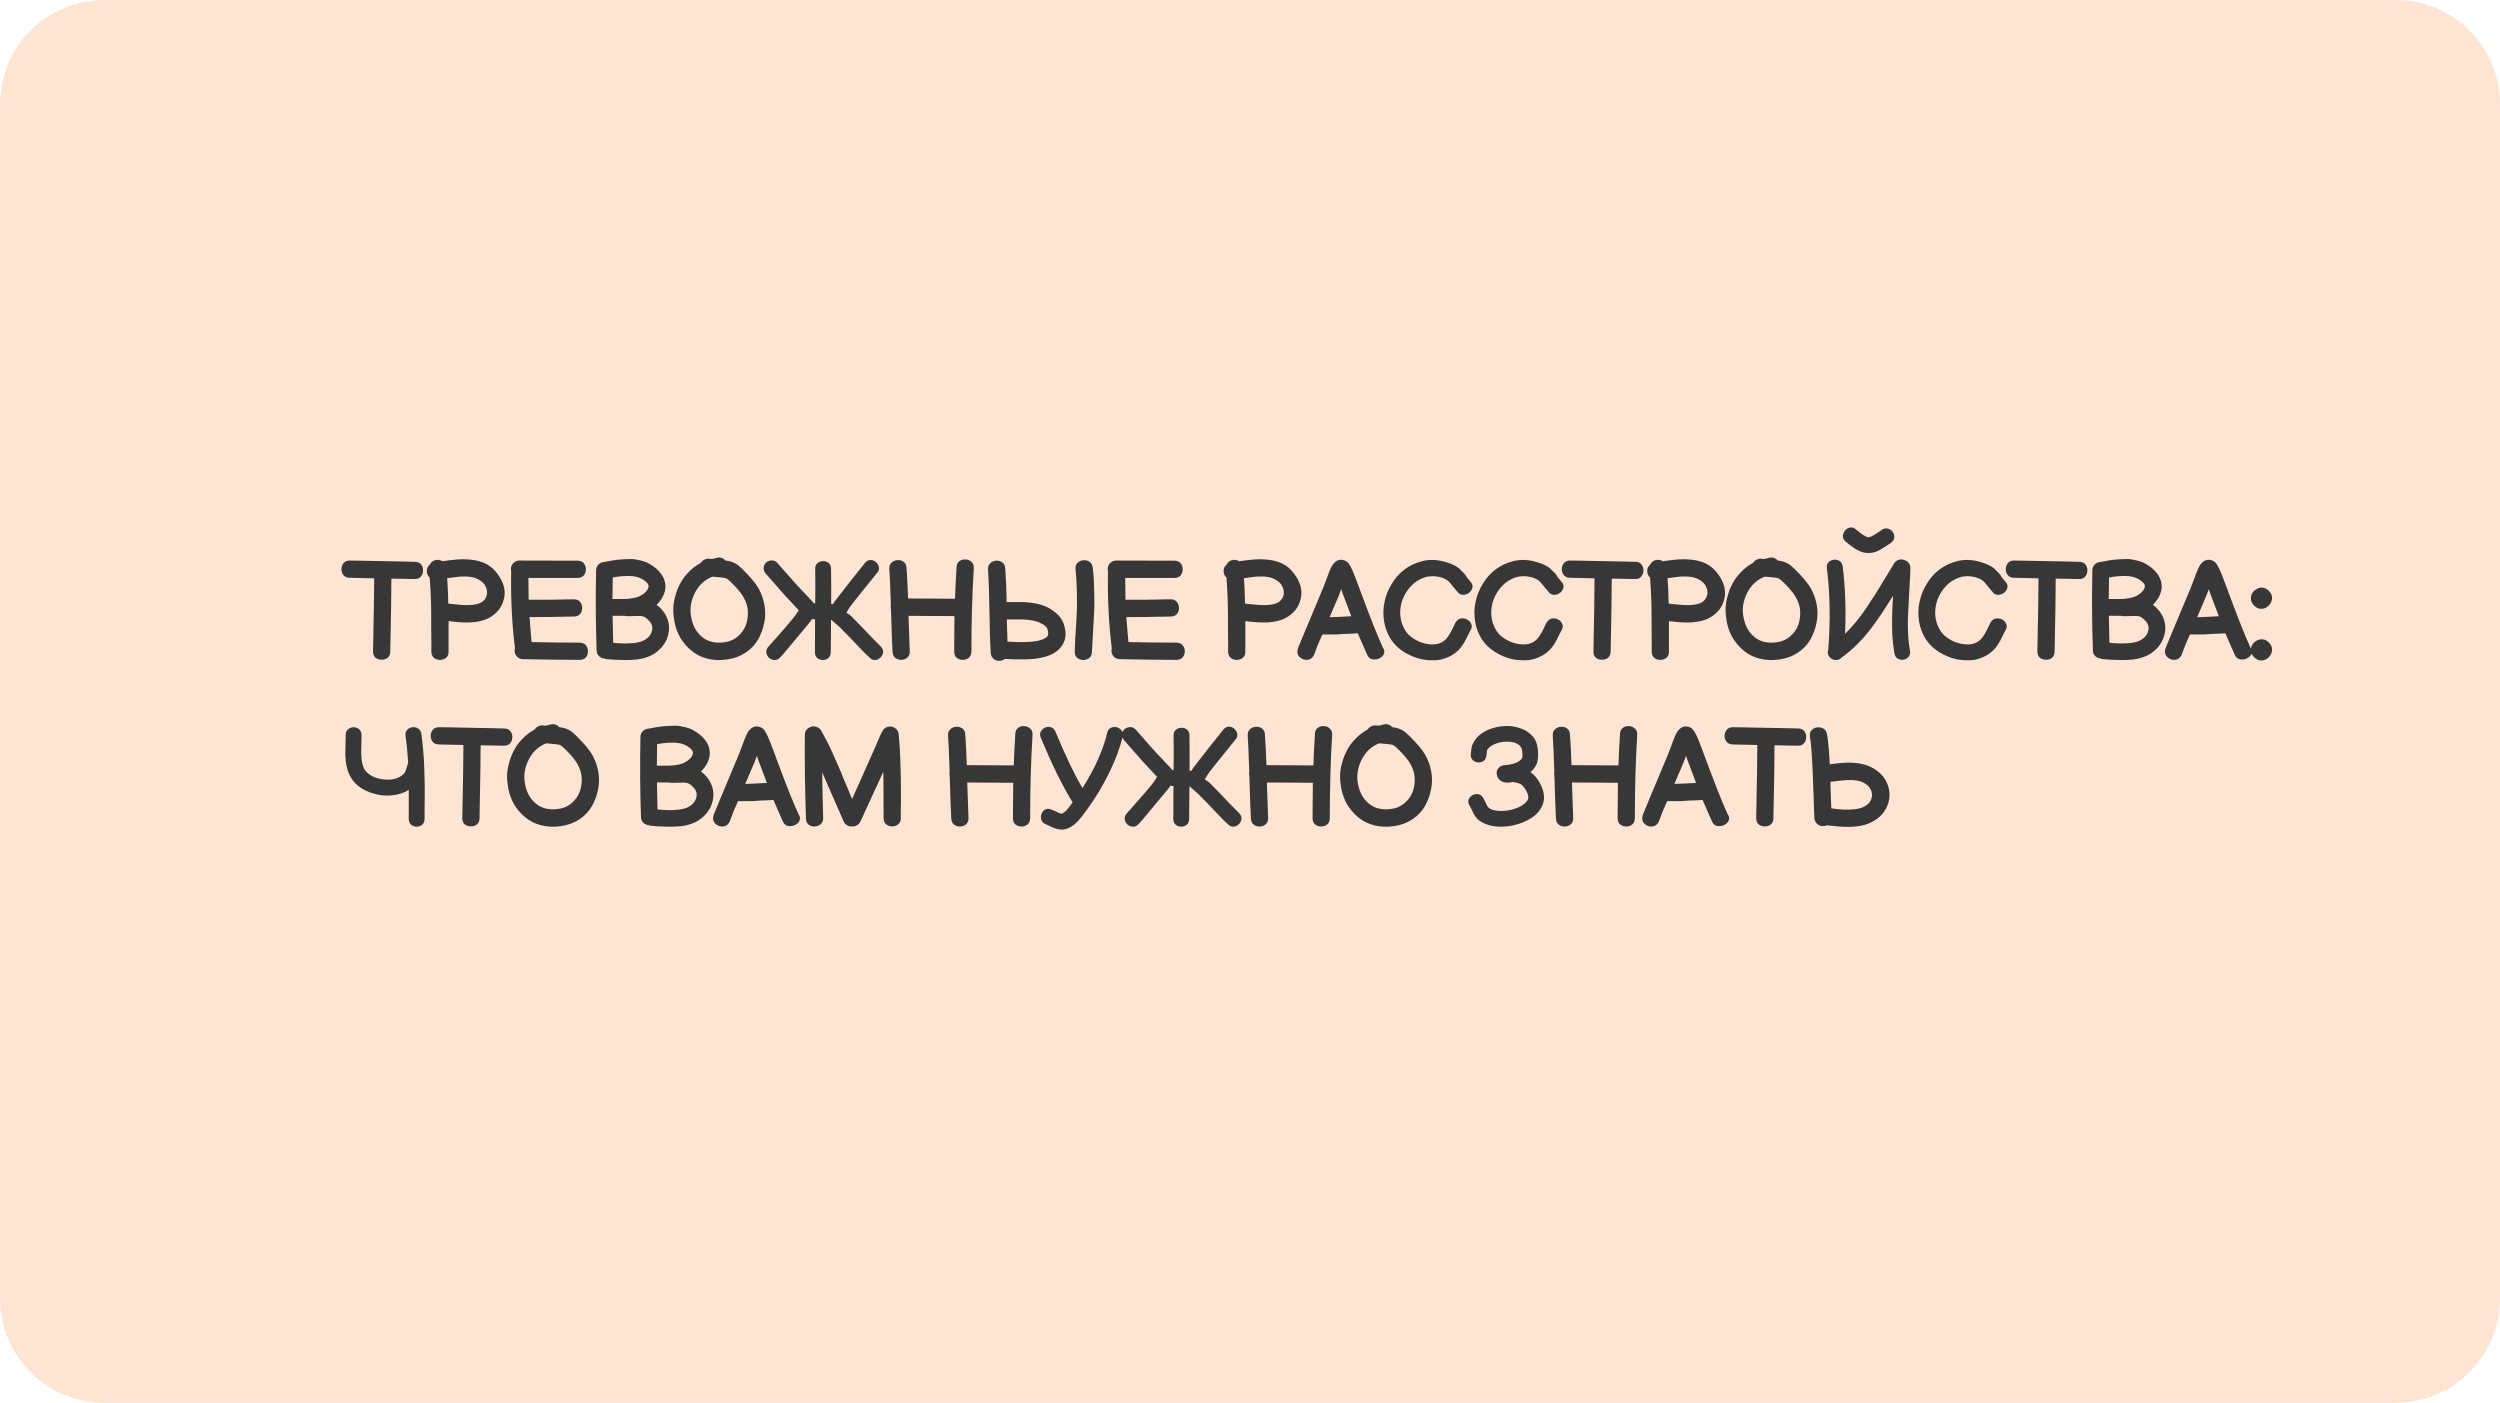
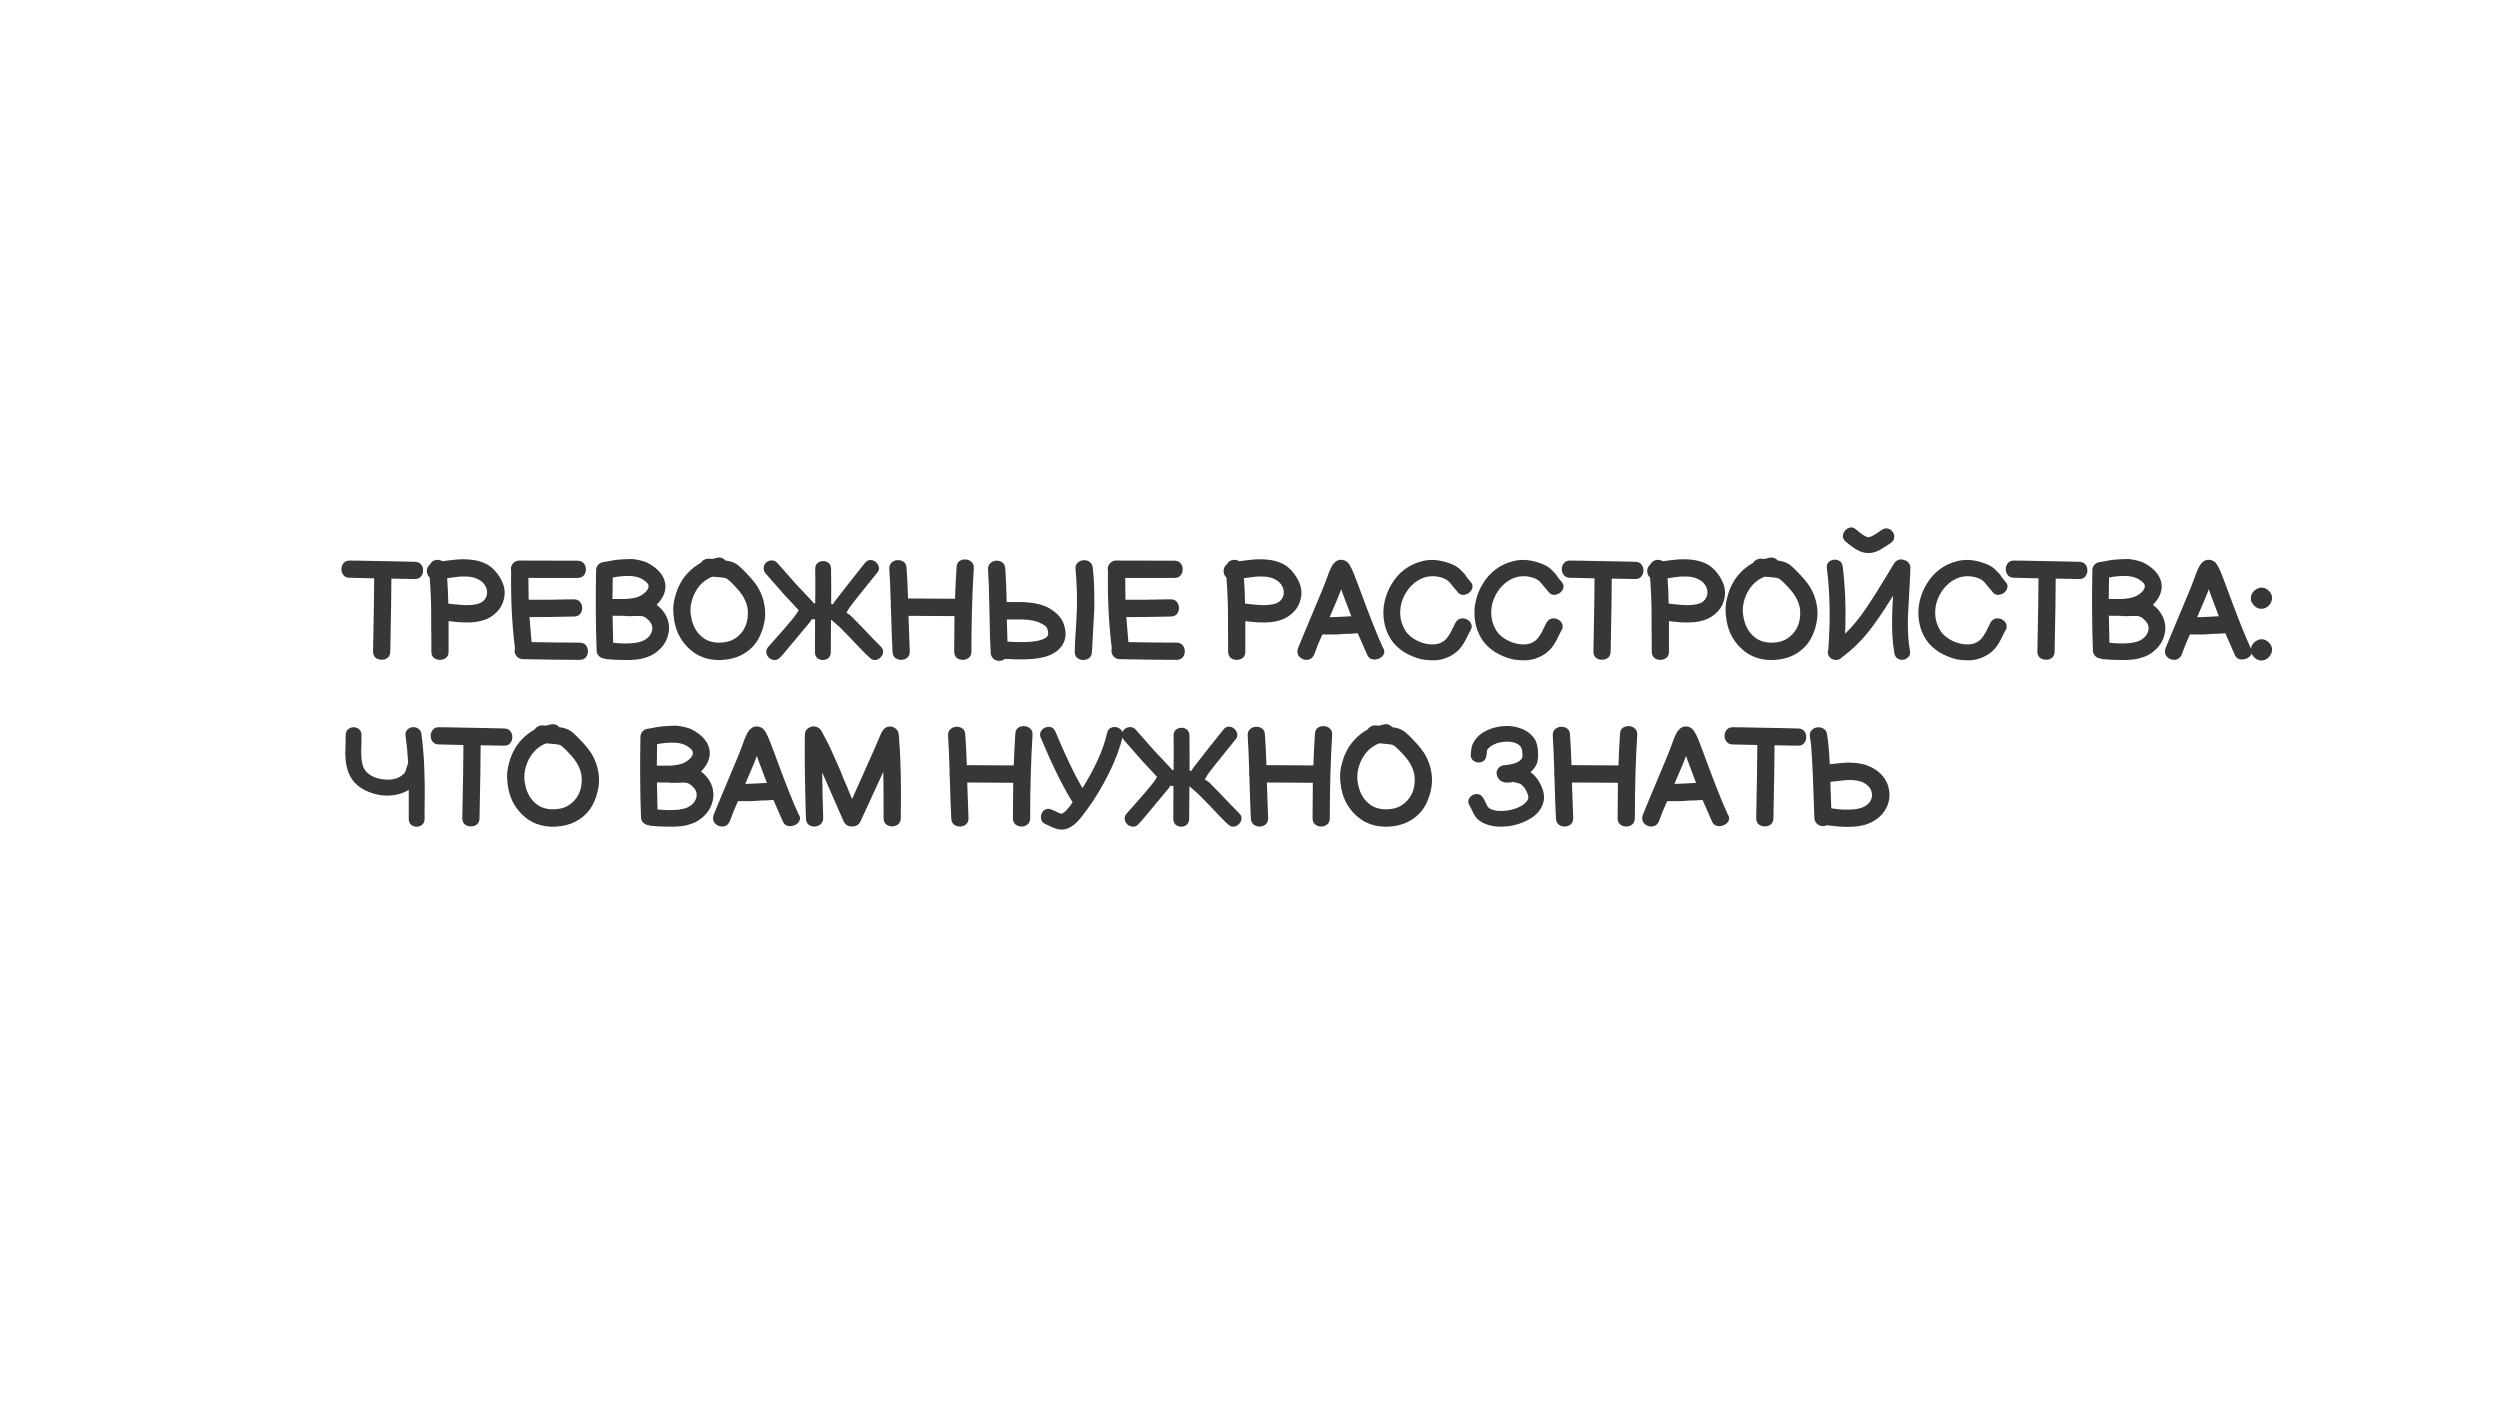
<svg xmlns="http://www.w3.org/2000/svg" width="360" height="202" viewBox="0 0 360 202" fill="none">
  <g clip-path="url(#clip0_1425_4619)">
-     <path d="M345 0H15C6.716 0 0 6.716 0 15V187C0 195.284 6.716 202 15 202H345C353.284 202 360 195.284 360 187V15C360 6.716 353.284 0 345 0Z" fill="#FEE4D3" />
    <path d="M56.2 93.8C56.2 94.213 56.073 94.52 55.82 94.72C55.567 94.92 55.273 95.013 54.94 95C54.607 95 54.313 94.9 54.06 94.7C53.82 94.487 53.707 94.173 53.72 93.76C53.827 88.52 53.88 85.027 53.88 83.28L50.38 83.2C49.967 83.2 49.66 83.073 49.46 82.82C49.26 82.567 49.16 82.273 49.16 81.94C49.173 81.607 49.28 81.32 49.48 81.08C49.693 80.827 50.007 80.707 50.42 80.72C50.807 80.72 51.307 80.727 51.92 80.74C52.533 80.753 53.193 80.767 53.9 80.78C54.62 80.793 55.34 80.807 56.06 80.82C56.793 80.833 57.48 80.847 58.12 80.86C58.76 80.873 59.293 80.887 59.72 80.9C60.133 80.9 60.44 81.027 60.64 81.28C60.84 81.533 60.933 81.827 60.92 82.16C60.92 82.493 60.813 82.787 60.6 83.04C60.4 83.28 60.093 83.393 59.68 83.38C58.76 83.367 57.653 83.347 56.36 83.32C56.36 85.08 56.307 88.573 56.2 93.8ZM62.114 93.8C62.114 93.36 62.114 92.827 62.114 92.2C62.114 91.573 62.108 90.94 62.094 90.3C62.094 89.66 62.094 89.087 62.094 88.58C62.094 87.74 62.075 86.84 62.035 85.88C61.995 84.92 61.941 84.013 61.874 83.16C61.648 82.96 61.514 82.707 61.474 82.4C61.421 81.947 61.561 81.58 61.895 81.3C62.108 80.887 62.441 80.66 62.895 80.62C63.188 80.593 63.461 80.66 63.715 80.82C64.314 80.727 64.968 80.647 65.674 80.58C66.394 80.513 67.121 80.52 67.855 80.6C68.601 80.667 69.308 80.86 69.975 81.18C70.601 81.5 71.141 81.967 71.594 82.58C72.061 83.18 72.388 83.827 72.575 84.52C72.748 85.227 72.701 85.953 72.434 86.7C72.181 87.447 71.688 88.093 70.954 88.64C70.061 89.307 68.814 89.64 67.215 89.64C66.721 89.64 66.135 89.607 65.454 89.54C65.348 89.527 65.061 89.493 64.594 89.44V93.8C64.608 94.213 64.488 94.52 64.234 94.72C63.995 94.92 63.708 95.02 63.374 95.02C63.041 95.033 62.748 94.94 62.495 94.74C62.241 94.527 62.114 94.213 62.114 93.8ZM67.234 87.14C68.275 87.14 69.021 86.973 69.475 86.64C69.835 86.36 70.048 86.013 70.115 85.6C70.181 85.187 70.108 84.78 69.894 84.38C69.681 83.98 69.335 83.66 68.855 83.42C68.481 83.22 68.034 83.093 67.514 83.04C67.154 83.013 66.828 83.007 66.534 83.02C66.254 83.02 65.948 83.047 65.615 83.1C65.281 83.14 64.874 83.193 64.394 83.26C64.475 84.367 64.528 85.587 64.555 86.92C64.648 86.933 64.821 86.953 65.075 86.98C65.341 87.007 65.555 87.027 65.715 87.04C66.314 87.107 66.821 87.14 67.234 87.14ZM83.448 95.02C81.341 95.02 78.635 94.987 75.328 94.92C74.981 94.92 74.688 94.8 74.448 94.56C74.208 94.307 74.095 94.007 74.108 93.66C74.108 93.54 74.121 93.427 74.148 93.32C73.721 89.813 73.541 86.147 73.608 82.32C73.581 82.2 73.568 82.073 73.568 81.94C73.568 81.607 73.688 81.32 73.928 81.08C74.181 80.827 74.481 80.707 74.828 80.72C76.308 80.733 79.081 80.74 83.148 80.74C83.561 80.74 83.868 80.867 84.068 81.12C84.268 81.36 84.368 81.647 84.368 81.98C84.368 82.313 84.268 82.607 84.068 82.86C83.868 83.1 83.561 83.22 83.148 83.22H76.088C76.088 84.3 76.101 85.347 76.128 86.36C77.448 86.387 79.601 86.367 82.588 86.3C83.001 86.287 83.308 86.407 83.508 86.66C83.721 86.9 83.828 87.187 83.828 87.52C83.841 87.853 83.748 88.147 83.548 88.4C83.348 88.653 83.041 88.78 82.628 88.78C79.721 88.847 77.595 88.873 76.248 88.86C76.328 89.967 76.428 91.167 76.548 92.46C79.241 92.513 81.541 92.54 83.448 92.54C83.861 92.54 84.168 92.667 84.368 92.92C84.568 93.16 84.668 93.447 84.668 93.78C84.668 94.113 84.568 94.407 84.368 94.66C84.168 94.9 83.861 95.02 83.448 95.02ZM87.415 94.92C87.269 94.92 87.129 94.887 86.995 94.82C86.702 94.793 86.449 94.673 86.235 94.46C86.022 94.233 85.915 93.973 85.915 93.68C85.782 89.947 85.755 86.1 85.835 82.14C85.835 81.847 85.922 81.593 86.095 81.38C86.282 81.153 86.509 81.013 86.775 80.96C86.815 80.947 86.855 80.94 86.895 80.94L87.495 80.84C87.882 80.76 88.122 80.713 88.215 80.7C88.295 80.7 88.535 80.667 88.935 80.6C89.149 80.573 89.422 80.553 89.755 80.54C90.102 80.513 90.429 80.5 90.735 80.5C91.042 80.5 91.269 80.513 91.415 80.54L92.215 80.7C92.509 80.767 92.789 80.853 93.055 80.96C93.322 81.08 93.575 81.22 93.815 81.38C94.589 81.86 95.149 82.44 95.495 83.12C95.829 83.8 95.909 84.48 95.735 85.16C95.562 85.84 95.169 86.487 94.555 87.1C94.675 87.193 94.802 87.293 94.935 87.4C95.522 87.947 95.929 88.56 96.155 89.24C96.382 89.947 96.409 90.647 96.235 91.34C96.089 91.993 95.789 92.593 95.335 93.14C94.882 93.673 94.335 94.1 93.695 94.42C93.309 94.593 92.895 94.733 92.455 94.84C92.015 94.947 91.535 95.007 91.015 95.02C90.669 95.047 90.262 95.053 89.795 95.04C89.329 95.027 88.875 95.013 88.435 95C88.009 94.973 87.669 94.947 87.415 94.92ZM88.295 92.56C88.815 92.613 89.349 92.647 89.895 92.66C90.442 92.66 90.955 92.633 91.435 92.58C91.915 92.513 92.315 92.407 92.635 92.26C93.329 91.913 93.749 91.427 93.895 90.8C94.029 90.213 93.829 89.687 93.295 89.22C93.149 89.073 93.009 88.96 92.875 88.88C92.755 88.8 92.595 88.747 92.395 88.72C92.235 88.693 92.022 88.687 91.755 88.7C91.502 88.7 91.242 88.707 90.975 88.72C90.709 88.72 90.489 88.72 90.315 88.72C90.195 88.733 90.075 88.72 89.955 88.68C89.862 88.693 89.562 88.693 89.055 88.68C88.549 88.667 88.269 88.66 88.215 88.66C88.229 89.993 88.255 91.293 88.295 92.56ZM88.195 86.26C88.342 86.26 88.635 86.26 89.075 86.26C89.515 86.273 89.809 86.273 89.955 86.26C90.262 86.247 90.609 86.213 90.995 86.16C91.382 86.107 91.715 86.02 91.995 85.9C92.395 85.713 92.715 85.5 92.955 85.26C93.195 85.02 93.335 84.787 93.375 84.56C93.482 84.213 93.202 83.833 92.535 83.42C92.029 83.113 91.382 82.953 90.595 82.94C89.822 82.927 89.035 83 88.235 83.16C88.209 84.147 88.195 85.18 88.195 86.26ZM104.729 94.96C103.689 95.107 102.722 95.067 101.829 94.84C100.935 94.6 100.175 94.213 99.549 93.68C98.255 92.6 97.449 91.233 97.129 89.58C97.009 88.94 96.949 88.327 96.949 87.74C96.949 87.167 97.042 86.547 97.229 85.88C97.402 85.213 97.649 84.587 97.969 84C98.275 83.413 98.682 82.867 99.189 82.36C99.695 81.84 100.275 81.4 100.929 81.04C101.049 80.84 101.222 80.687 101.449 80.58C101.675 80.473 101.915 80.433 102.169 80.46L102.489 80.5C102.555 80.487 102.675 80.46 102.849 80.42C103.022 80.38 103.129 80.353 103.169 80.34C103.675 80.193 104.109 80.32 104.469 80.72C104.762 80.747 105.009 80.793 105.209 80.86C105.649 80.98 106.042 81.187 106.389 81.48C106.709 81.747 107.162 82.193 107.749 82.82C108.469 83.593 108.982 84.267 109.289 84.84C109.689 85.587 109.955 86.367 110.089 87.18C110.235 87.993 110.222 88.827 110.049 89.68C109.875 90.547 109.582 91.347 109.169 92.08C108.742 92.827 108.142 93.46 107.369 93.98C106.609 94.487 105.729 94.813 104.729 94.96ZM104.369 92.48C105.075 92.387 105.695 92.113 106.229 91.66C107.282 90.767 107.769 89.54 107.689 87.98C107.662 87.367 107.462 86.72 107.089 86.04C106.862 85.613 106.469 85.1 105.909 84.5C105.189 83.727 104.722 83.313 104.509 83.26C104.402 83.22 104.135 83.18 103.709 83.14L102.629 83.04C102.442 83.093 102.275 83.16 102.129 83.24C101.422 83.613 100.849 84.127 100.409 84.78C99.982 85.42 99.689 86.12 99.529 86.88C99.382 87.627 99.395 88.353 99.569 89.06C99.809 90.22 100.342 91.127 101.169 91.78C101.995 92.433 103.062 92.667 104.369 92.48ZM112.35 94.66C112.097 94.94 111.817 95.067 111.51 95.04C111.217 95.027 110.957 94.92 110.73 94.72C110.517 94.507 110.39 94.253 110.35 93.96C110.31 93.667 110.417 93.38 110.67 93.1C110.67 93.1 110.79 92.967 111.03 92.7C111.284 92.42 111.59 92.073 111.95 91.66C112.324 91.247 112.704 90.813 113.09 90.36C113.49 89.893 113.844 89.473 114.15 89.1C114.457 88.713 114.67 88.427 114.79 88.24C114.884 88.107 114.957 87.98 115.01 87.86L114.65 87.48L113.01 85.72L110.27 82.6C110.057 82.373 109.957 82.107 109.97 81.8C109.984 81.453 110.104 81.187 110.33 81C110.57 80.8 110.844 80.7 111.15 80.7C111.457 80.7 111.724 80.827 111.95 81.08L114.67 84.16L116.33 85.92L116.87 86.5L117.01 86.66L117.11 86.76C117.124 86.773 117.13 86.787 117.13 86.8C117.144 86.813 117.157 86.833 117.17 86.86L117.19 86.88H117.39C117.417 84.96 117.417 83.313 117.39 81.94C117.377 81.567 117.484 81.287 117.71 81.1C117.937 80.9 118.204 80.8 118.51 80.8C118.817 80.787 119.084 80.873 119.31 81.06C119.55 81.247 119.67 81.527 119.67 81.9C119.697 83.287 119.704 84.98 119.69 86.98L119.95 87L120.17 86.64C121.77 84.56 123.244 82.687 124.59 81.02C124.844 80.74 125.117 80.613 125.41 80.64C125.704 80.653 125.957 80.767 126.17 80.98C126.397 81.193 126.53 81.447 126.57 81.74C126.61 82.033 126.497 82.313 126.23 82.58C123.777 85.607 122.457 87.273 122.27 87.58C122.084 87.9 121.957 88.12 121.89 88.24C122.184 88.413 122.41 88.573 122.57 88.72L123.91 90.08L125.51 91.76L126.83 93.1C127.097 93.367 127.21 93.647 127.17 93.94C127.13 94.233 126.997 94.487 126.77 94.7C126.557 94.913 126.304 95.027 126.01 95.04C125.717 95.067 125.444 94.94 125.19 94.66C124.897 94.42 124.457 93.987 123.87 93.36L122.31 91.72L120.97 90.36L119.75 89.28H119.67C119.644 91.227 119.63 92.767 119.63 93.9C119.63 94.273 119.517 94.56 119.29 94.76C119.064 94.947 118.797 95.04 118.49 95.04C118.184 95.04 117.917 94.947 117.69 94.76C117.464 94.56 117.35 94.273 117.35 93.9C117.35 92.767 117.357 91.193 117.37 89.18C117.21 89.167 117.05 89.16 116.89 89.16C116.85 89.253 116.797 89.353 116.73 89.46L112.83 94.14C112.564 94.42 112.404 94.593 112.35 94.66ZM128.523 93.84C128.457 92.667 128.383 90.647 128.303 87.78C128.277 87.66 128.263 87.54 128.263 87.42C128.263 87.313 128.27 87.213 128.283 87.12C128.217 84.84 128.143 83.12 128.063 81.96C128.037 81.547 128.143 81.233 128.383 81.02C128.623 80.793 128.903 80.673 129.223 80.66C129.557 80.633 129.857 80.713 130.123 80.9C130.39 81.087 130.53 81.387 130.543 81.8C130.623 82.84 130.697 84.3 130.763 86.18C131.497 86.18 132.617 86.187 134.123 86.2C135.63 86.213 136.763 86.22 137.523 86.22C137.577 84.66 137.65 83.153 137.743 81.7C137.757 81.287 137.897 80.987 138.163 80.8C138.43 80.613 138.723 80.533 139.043 80.56C139.377 80.573 139.663 80.693 139.903 80.92C140.143 81.133 140.25 81.447 140.223 81.86C139.997 85.553 139.883 89.533 139.883 93.8C139.883 94.213 139.757 94.52 139.503 94.72C139.263 94.92 138.977 95.02 138.643 95.02C138.31 95.02 138.017 94.92 137.763 94.72C137.523 94.52 137.403 94.213 137.403 93.8C137.403 92.12 137.417 90.427 137.443 88.72C136.71 88.72 135.61 88.713 134.143 88.7C132.663 88.687 131.557 88.68 130.823 88.68C130.89 90.84 130.95 92.52 131.003 93.72C131.03 94.133 130.923 94.453 130.683 94.68C130.443 94.893 130.157 95.007 129.823 95.02C129.503 95.033 129.21 94.947 128.943 94.76C128.677 94.56 128.537 94.253 128.523 93.84ZM143.98 95.16C143.633 95.187 143.326 95.087 143.06 94.86C142.806 94.633 142.673 94.347 142.66 94C142.58 92.76 142.52 90.767 142.48 88.02C142.44 85.42 142.373 83.427 142.28 82.04C142.253 81.64 142.353 81.333 142.58 81.12C142.82 80.893 143.1 80.767 143.42 80.74C143.753 80.713 144.053 80.793 144.32 80.98C144.586 81.167 144.733 81.467 144.76 81.88C144.853 83.147 144.92 84.753 144.96 86.7H145.48C146.266 86.687 146.866 86.687 147.28 86.7C148.906 86.767 150.173 87.06 151.08 87.58C152.186 88.22 152.886 88.98 153.18 89.86C153.673 91.26 153.48 92.433 152.6 93.38C151.96 94.073 150.986 94.533 149.68 94.76C148.546 94.973 146.886 95.013 144.7 94.88C144.486 95.053 144.246 95.147 143.98 95.16ZM145.08 92.4C146.933 92.507 148.32 92.48 149.24 92.32C150 92.173 150.513 91.96 150.78 91.68C150.98 91.453 150.993 91.073 150.82 90.54C150.726 90.247 150.4 89.98 149.84 89.74C149.293 89.42 148.413 89.24 147.2 89.2C146.813 89.187 146.246 89.187 145.5 89.2H144.98C145.006 90.467 145.04 91.533 145.08 92.4ZM157.24 93.86C157.226 94.273 157.086 94.58 156.82 94.78C156.553 94.967 156.253 95.053 155.92 95.04C155.6 95.027 155.32 94.913 155.08 94.7C154.84 94.473 154.733 94.153 154.76 93.74C154.773 93.207 154.8 92.587 154.84 91.88C154.893 91.173 154.94 90.447 154.98 89.7C155.02 88.953 155.053 88.247 155.08 87.58C155.093 87.167 155.093 86.647 155.08 86.02C155.08 85.393 155.06 84.733 155.02 84.04C154.993 83.333 154.946 82.667 154.88 82.04C154.826 81.627 154.913 81.307 155.14 81.08C155.366 80.84 155.64 80.707 155.96 80.68C156.293 80.64 156.593 80.707 156.86 80.88C157.14 81.053 157.306 81.347 157.36 81.76C157.48 82.787 157.546 83.807 157.56 84.82C157.586 86.06 157.593 87.007 157.58 87.66C157.553 88.353 157.513 89.08 157.46 89.84C157.42 90.6 157.38 91.333 157.34 92.04C157.3 92.733 157.266 93.34 157.24 93.86ZM169.39 95.02C167.283 95.02 164.577 94.987 161.27 94.92C160.923 94.92 160.63 94.8 160.39 94.56C160.15 94.307 160.037 94.007 160.05 93.66C160.05 93.54 160.063 93.427 160.09 93.32C159.663 89.813 159.483 86.147 159.55 82.32C159.523 82.2 159.51 82.073 159.51 81.94C159.51 81.607 159.63 81.32 159.87 81.08C160.123 80.827 160.423 80.707 160.77 80.72C162.25 80.733 165.023 80.74 169.09 80.74C169.503 80.74 169.81 80.867 170.01 81.12C170.21 81.36 170.31 81.647 170.31 81.98C170.31 82.313 170.21 82.607 170.01 82.86C169.81 83.1 169.503 83.22 169.09 83.22H162.03C162.03 84.3 162.043 85.347 162.07 86.36C163.39 86.387 165.543 86.367 168.53 86.3C168.943 86.287 169.25 86.407 169.45 86.66C169.663 86.9 169.77 87.187 169.77 87.52C169.783 87.853 169.69 88.147 169.49 88.4C169.29 88.653 168.983 88.78 168.57 88.78C165.663 88.847 163.537 88.873 162.19 88.86C162.27 89.967 162.37 91.167 162.49 92.46C165.183 92.513 167.483 92.54 169.39 92.54C169.803 92.54 170.11 92.667 170.31 92.92C170.51 93.16 170.61 93.447 170.61 93.78C170.61 94.113 170.51 94.407 170.31 94.66C170.11 94.9 169.803 95.02 169.39 95.02ZM176.848 93.8C176.848 93.36 176.848 92.827 176.848 92.2C176.848 91.573 176.841 90.94 176.828 90.3C176.828 89.66 176.828 89.087 176.828 88.58C176.828 87.74 176.808 86.84 176.768 85.88C176.728 84.92 176.675 84.013 176.608 83.16C176.381 82.96 176.248 82.707 176.208 82.4C176.155 81.947 176.295 81.58 176.628 81.3C176.841 80.887 177.175 80.66 177.628 80.62C177.921 80.593 178.195 80.66 178.448 80.82C179.048 80.727 179.701 80.647 180.408 80.58C181.128 80.513 181.855 80.52 182.588 80.6C183.335 80.667 184.041 80.86 184.708 81.18C185.335 81.5 185.875 81.967 186.328 82.58C186.795 83.18 187.121 83.827 187.308 84.52C187.481 85.227 187.435 85.953 187.168 86.7C186.915 87.447 186.421 88.093 185.688 88.64C184.795 89.307 183.548 89.64 181.948 89.64C181.455 89.64 180.868 89.607 180.188 89.54C180.081 89.527 179.795 89.493 179.328 89.44V93.8C179.341 94.213 179.221 94.52 178.968 94.72C178.728 94.92 178.441 95.02 178.108 95.02C177.775 95.033 177.481 94.94 177.228 94.74C176.975 94.527 176.848 94.213 176.848 93.8ZM181.968 87.14C183.008 87.14 183.755 86.973 184.208 86.64C184.568 86.36 184.781 86.013 184.848 85.6C184.915 85.187 184.841 84.78 184.628 84.38C184.415 83.98 184.068 83.66 183.588 83.42C183.215 83.22 182.768 83.093 182.248 83.04C181.888 83.013 181.561 83.007 181.268 83.02C180.988 83.02 180.681 83.047 180.348 83.1C180.015 83.14 179.608 83.193 179.128 83.26C179.208 84.367 179.261 85.587 179.288 86.92C179.381 86.933 179.555 86.953 179.808 86.98C180.075 87.007 180.288 87.027 180.448 87.04C181.048 87.107 181.555 87.14 181.968 87.14ZM196.862 94.26L195.522 91.2H195.402C195.055 91.227 194.728 91.247 194.422 91.26L193.702 91.28C193.622 91.28 193.495 91.287 193.322 91.3C193.148 91.313 192.975 91.327 192.802 91.34C192.642 91.353 192.522 91.36 192.442 91.36H192.182C192.128 91.36 191.962 91.36 191.682 91.36C191.415 91.36 191.208 91.36 191.062 91.36H190.422C189.968 92.333 189.582 93.28 189.262 94.2C189.115 94.573 188.888 94.82 188.582 94.94C188.288 95.047 187.988 95.047 187.682 94.94C187.375 94.833 187.135 94.647 186.962 94.38C186.802 94.1 186.782 93.76 186.902 93.36C187.208 92.613 187.555 91.773 187.942 90.84L189.302 87.6L190.422 84.92C190.502 84.733 190.602 84.48 190.722 84.16C190.855 83.827 190.975 83.513 191.082 83.22C191.188 82.913 191.262 82.707 191.302 82.6C191.475 82.16 191.622 81.827 191.742 81.6C191.848 81.4 191.962 81.24 192.082 81.12C192.442 80.693 192.882 80.533 193.402 80.64C193.655 80.693 193.882 80.813 194.082 81C194.162 81.08 194.235 81.173 194.302 81.28C194.382 81.4 194.468 81.553 194.562 81.74C194.695 81.993 194.848 82.34 195.022 82.78L195.682 84.52C197.202 88.667 198.355 91.58 199.142 93.26C199.328 93.527 199.388 93.78 199.322 94.02C199.268 94.26 199.135 94.46 198.922 94.62C198.722 94.78 198.482 94.887 198.202 94.94C197.935 94.993 197.675 94.973 197.422 94.88C197.182 94.773 196.995 94.567 196.862 94.26ZM191.462 88.88C191.862 88.88 192.902 88.833 194.582 88.74L193.322 85.4L193.142 84.84L192.742 85.88L191.462 88.88ZM204.721 94.94C203.814 94.727 202.961 94.373 202.161 93.88C201.374 93.373 200.754 92.773 200.301 92.08C199.781 91.28 199.448 90.4 199.301 89.44C199.154 88.48 199.181 87.547 199.381 86.64C199.581 85.72 199.921 84.873 200.401 84.1C200.894 83.26 201.521 82.553 202.281 81.98C203.028 81.42 203.901 81.02 204.901 80.78C205.901 80.54 206.974 80.587 208.121 80.92C208.548 81.04 208.921 81.173 209.241 81.32C209.574 81.467 209.874 81.653 210.141 81.88C210.408 82.133 210.601 82.327 210.721 82.46C210.854 82.593 210.954 82.713 211.021 82.82C211.088 82.913 211.168 83.033 211.261 83.18C211.368 83.327 211.534 83.527 211.761 83.78C212.014 84.06 212.101 84.347 212.021 84.64C211.954 84.933 211.788 85.18 211.521 85.38C211.268 85.567 210.981 85.66 210.661 85.66C210.341 85.66 210.068 85.5 209.841 85.18L209.261 84.5C209.061 84.233 208.888 84.02 208.741 83.86C208.594 83.687 208.421 83.547 208.221 83.44C208.021 83.32 207.754 83.213 207.421 83.12C206.594 82.907 205.821 82.92 205.101 83.16C204.381 83.4 203.754 83.8 203.221 84.36C202.688 84.907 202.274 85.553 201.981 86.3C201.701 87.033 201.588 87.8 201.641 88.6C201.694 89.387 201.948 90.14 202.401 90.86C202.668 91.273 203.061 91.647 203.581 91.98C204.101 92.313 204.661 92.547 205.261 92.68C206.541 92.96 207.528 92.747 208.221 92.04C208.421 91.827 208.648 91.5 208.901 91.06C209.368 90.127 209.601 89.653 209.601 89.64C209.814 89.307 210.074 89.113 210.381 89.06C210.701 89.007 211.001 89.06 211.281 89.22C211.561 89.367 211.754 89.58 211.861 89.86C211.981 90.14 211.948 90.44 211.761 90.76C211.681 90.893 211.608 91.027 211.541 91.16L211.301 91.64L211.101 92.06C210.768 92.7 210.421 93.207 210.061 93.58C209.581 94.06 209.028 94.427 208.401 94.68C207.774 94.947 207.154 95.08 206.541 95.08C205.941 95.093 205.334 95.047 204.721 94.94ZM217.827 94.94C216.921 94.727 216.067 94.373 215.267 93.88C214.481 93.373 213.861 92.773 213.407 92.08C212.887 91.28 212.554 90.4 212.407 89.44C212.261 88.48 212.287 87.547 212.487 86.64C212.687 85.72 213.027 84.873 213.507 84.1C214.001 83.26 214.627 82.553 215.387 81.98C216.134 81.42 217.007 81.02 218.007 80.78C219.007 80.54 220.081 80.587 221.227 80.92C221.654 81.04 222.027 81.173 222.347 81.32C222.681 81.467 222.981 81.653 223.247 81.88C223.514 82.133 223.707 82.327 223.827 82.46C223.961 82.593 224.061 82.713 224.127 82.82C224.194 82.913 224.274 83.033 224.367 83.18C224.474 83.327 224.641 83.527 224.867 83.78C225.121 84.06 225.207 84.347 225.127 84.64C225.061 84.933 224.894 85.18 224.627 85.38C224.374 85.567 224.087 85.66 223.767 85.66C223.447 85.66 223.174 85.5 222.947 85.18L222.367 84.5C222.167 84.233 221.994 84.02 221.847 83.86C221.701 83.687 221.527 83.547 221.327 83.44C221.127 83.32 220.861 83.213 220.527 83.12C219.701 82.907 218.927 82.92 218.207 83.16C217.487 83.4 216.861 83.8 216.327 84.36C215.794 84.907 215.381 85.553 215.087 86.3C214.807 87.033 214.694 87.8 214.747 88.6C214.801 89.387 215.054 90.14 215.507 90.86C215.774 91.273 216.167 91.647 216.687 91.98C217.207 92.313 217.767 92.547 218.367 92.68C219.647 92.96 220.634 92.747 221.327 92.04C221.527 91.827 221.754 91.5 222.007 91.06C222.474 90.127 222.707 89.653 222.707 89.64C222.921 89.307 223.181 89.113 223.487 89.06C223.807 89.007 224.107 89.06 224.387 89.22C224.667 89.367 224.861 89.58 224.967 89.86C225.087 90.14 225.054 90.44 224.867 90.76C224.787 90.893 224.714 91.027 224.647 91.16L224.407 91.64L224.207 92.06C223.874 92.7 223.527 93.207 223.167 93.58C222.687 94.06 222.134 94.427 221.507 94.68C220.881 94.947 220.261 95.08 219.647 95.08C219.047 95.093 218.441 95.047 217.827 94.94ZM231.934 93.8C231.934 94.213 231.807 94.52 231.554 94.72C231.3 94.92 231.007 95.013 230.674 95C230.34 95 230.047 94.9 229.794 94.7C229.554 94.487 229.44 94.173 229.454 93.76C229.56 88.52 229.614 85.027 229.614 83.28L226.114 83.2C225.7 83.2 225.394 83.073 225.194 82.82C224.994 82.567 224.894 82.273 224.894 81.94C224.907 81.607 225.014 81.32 225.214 81.08C225.427 80.827 225.74 80.707 226.154 80.72C226.54 80.72 227.04 80.727 227.654 80.74C228.267 80.753 228.927 80.767 229.634 80.78C230.354 80.793 231.074 80.807 231.794 80.82C232.527 80.833 233.214 80.847 233.854 80.86C234.494 80.873 235.027 80.887 235.454 80.9C235.867 80.9 236.174 81.027 236.374 81.28C236.574 81.533 236.667 81.827 236.654 82.16C236.654 82.493 236.547 82.787 236.334 83.04C236.134 83.28 235.827 83.393 235.414 83.38C234.494 83.367 233.387 83.347 232.094 83.32C232.094 85.08 232.04 88.573 231.934 93.8ZM237.848 93.8C237.848 93.36 237.848 92.827 237.848 92.2C237.848 91.573 237.841 90.94 237.828 90.3C237.828 89.66 237.828 89.087 237.828 88.58C237.828 87.74 237.808 86.84 237.768 85.88C237.728 84.92 237.675 84.013 237.608 83.16C237.381 82.96 237.248 82.707 237.208 82.4C237.155 81.947 237.295 81.58 237.628 81.3C237.841 80.887 238.175 80.66 238.628 80.62C238.921 80.593 239.195 80.66 239.448 80.82C240.048 80.727 240.701 80.647 241.408 80.58C242.128 80.513 242.855 80.52 243.588 80.6C244.335 80.667 245.041 80.86 245.708 81.18C246.335 81.5 246.875 81.967 247.328 82.58C247.795 83.18 248.121 83.827 248.308 84.52C248.481 85.227 248.435 85.953 248.168 86.7C247.915 87.447 247.421 88.093 246.688 88.64C245.795 89.307 244.548 89.64 242.948 89.64C242.455 89.64 241.868 89.607 241.188 89.54C241.081 89.527 240.795 89.493 240.328 89.44V93.8C240.341 94.213 240.221 94.52 239.968 94.72C239.728 94.92 239.441 95.02 239.108 95.02C238.775 95.033 238.481 94.94 238.228 94.74C237.975 94.527 237.848 94.213 237.848 93.8ZM242.968 87.14C244.008 87.14 244.755 86.973 245.208 86.64C245.568 86.36 245.781 86.013 245.848 85.6C245.915 85.187 245.841 84.78 245.628 84.38C245.415 83.98 245.068 83.66 244.588 83.42C244.215 83.22 243.768 83.093 243.248 83.04C242.888 83.013 242.561 83.007 242.268 83.02C241.988 83.02 241.681 83.047 241.348 83.1C241.015 83.14 240.608 83.193 240.128 83.26C240.208 84.367 240.261 85.587 240.288 86.92C240.381 86.933 240.555 86.953 240.808 86.98C241.075 87.007 241.288 87.027 241.448 87.04C242.048 87.107 242.555 87.14 242.968 87.14ZM256.262 94.96C255.222 95.107 254.255 95.067 253.362 94.84C252.468 94.6 251.708 94.213 251.082 93.68C249.788 92.6 248.982 91.233 248.662 89.58C248.542 88.94 248.482 88.327 248.482 87.74C248.482 87.167 248.575 86.547 248.762 85.88C248.935 85.213 249.182 84.587 249.502 84C249.808 83.413 250.215 82.867 250.722 82.36C251.228 81.84 251.808 81.4 252.462 81.04C252.582 80.84 252.755 80.687 252.982 80.58C253.208 80.473 253.448 80.433 253.702 80.46L254.022 80.5C254.088 80.487 254.208 80.46 254.382 80.42C254.555 80.38 254.662 80.353 254.702 80.34C255.208 80.193 255.642 80.32 256.002 80.72C256.295 80.747 256.542 80.793 256.742 80.86C257.182 80.98 257.575 81.187 257.922 81.48C258.242 81.747 258.695 82.193 259.282 82.82C260.002 83.593 260.515 84.267 260.822 84.84C261.222 85.587 261.488 86.367 261.622 87.18C261.768 87.993 261.755 88.827 261.582 89.68C261.408 90.547 261.115 91.347 260.702 92.08C260.275 92.827 259.675 93.46 258.902 93.98C258.142 94.487 257.262 94.813 256.262 94.96ZM255.902 92.48C256.608 92.387 257.228 92.113 257.762 91.66C258.815 90.767 259.302 89.54 259.222 87.98C259.195 87.367 258.995 86.72 258.622 86.04C258.395 85.613 258.002 85.1 257.442 84.5C256.722 83.727 256.255 83.313 256.042 83.26C255.935 83.22 255.668 83.18 255.242 83.14L254.162 83.04C253.975 83.093 253.808 83.16 253.662 83.24C252.955 83.613 252.382 84.127 251.942 84.78C251.515 85.42 251.222 86.12 251.062 86.88C250.915 87.627 250.928 88.353 251.102 89.06C251.342 90.22 251.875 91.127 252.702 91.78C253.528 92.433 254.595 92.667 255.902 92.48ZM264.372 95.04C263.972 95.04 263.652 94.88 263.412 94.56C263.186 94.24 263.139 93.893 263.272 93.52C263.592 89.307 263.526 85.42 263.072 81.86C263.019 81.487 263.092 81.193 263.292 80.98C263.506 80.767 263.759 80.64 264.052 80.6C264.359 80.56 264.639 80.62 264.892 80.78C265.146 80.94 265.299 81.207 265.352 81.58C265.726 84.647 265.839 87.873 265.692 91.26C266.239 90.727 266.766 90.153 267.272 89.54C267.779 88.927 268.286 88.24 268.792 87.48L270.072 85.52L271.472 83.24L272.772 81.1C272.932 80.86 273.139 80.7 273.392 80.62C273.659 80.527 273.919 80.533 274.172 80.64C274.439 80.693 274.659 80.827 274.832 81.04C275.006 81.253 275.092 81.5 275.092 81.78C275.079 82.62 275.032 83.647 274.952 84.86L274.792 87.92C274.752 88.467 274.732 89.073 274.732 89.74C274.732 90.407 274.752 91.08 274.792 91.76C274.846 92.44 274.926 93.08 275.032 93.68C275.099 94.053 275.032 94.353 274.832 94.58C274.646 94.807 274.399 94.947 274.092 95C273.799 95.04 273.526 94.987 273.272 94.84C273.019 94.693 272.859 94.44 272.792 94.08C272.646 93.253 272.546 92.353 272.492 91.38C272.452 90.393 272.446 89.42 272.472 88.46C272.499 87.487 272.546 86.593 272.612 85.78L271.032 88.24C270.566 88.947 270.026 89.707 269.412 90.52C268.172 92.147 266.779 93.527 265.232 94.66C265.006 94.913 264.726 95.04 264.392 95.04H264.372ZM269.072 79.64C268.526 79.64 267.999 79.5 267.492 79.22C266.999 78.953 266.426 78.54 265.772 77.98C265.492 77.74 265.359 77.473 265.372 77.18C265.399 76.873 265.512 76.607 265.712 76.38C265.912 76.14 266.159 76 266.452 75.96C266.746 75.907 267.032 76.013 267.312 76.28C268.152 77 268.732 77.36 269.052 77.36C269.359 77.36 269.992 77.013 270.952 76.32C271.272 76.107 271.572 76.04 271.852 76.12C272.146 76.187 272.379 76.347 272.552 76.6C272.726 76.84 272.799 77.107 272.772 77.4C272.746 77.693 272.586 77.953 272.292 78.18C271.826 78.5 271.312 78.827 270.752 79.16C270.192 79.48 269.632 79.64 269.072 79.64ZM281.757 94.94C280.85 94.727 279.997 94.373 279.197 93.88C278.41 93.373 277.79 92.773 277.337 92.08C276.817 91.28 276.484 90.4 276.337 89.44C276.19 88.48 276.217 87.547 276.417 86.64C276.617 85.72 276.957 84.873 277.437 84.1C277.93 83.26 278.557 82.553 279.317 81.98C280.064 81.42 280.937 81.02 281.937 80.78C282.937 80.54 284.01 80.587 285.157 80.92C285.584 81.04 285.957 81.173 286.277 81.32C286.61 81.467 286.91 81.653 287.177 81.88C287.444 82.133 287.637 82.327 287.757 82.46C287.89 82.593 287.99 82.713 288.057 82.82C288.124 82.913 288.204 83.033 288.297 83.18C288.404 83.327 288.57 83.527 288.797 83.78C289.05 84.06 289.137 84.347 289.057 84.64C288.99 84.933 288.824 85.18 288.557 85.38C288.304 85.567 288.017 85.66 287.697 85.66C287.377 85.66 287.104 85.5 286.877 85.18L286.297 84.5C286.097 84.233 285.924 84.02 285.777 83.86C285.63 83.687 285.457 83.547 285.257 83.44C285.057 83.32 284.79 83.213 284.457 83.12C283.63 82.907 282.857 82.92 282.137 83.16C281.417 83.4 280.79 83.8 280.257 84.36C279.724 84.907 279.31 85.553 279.017 86.3C278.737 87.033 278.624 87.8 278.677 88.6C278.73 89.387 278.984 90.14 279.437 90.86C279.704 91.273 280.097 91.647 280.617 91.98C281.137 92.313 281.697 92.547 282.297 92.68C283.577 92.96 284.564 92.747 285.257 92.04C285.457 91.827 285.684 91.5 285.937 91.06C286.404 90.127 286.637 89.653 286.637 89.64C286.85 89.307 287.11 89.113 287.417 89.06C287.737 89.007 288.037 89.06 288.317 89.22C288.597 89.367 288.79 89.58 288.897 89.86C289.017 90.14 288.984 90.44 288.797 90.76C288.717 90.893 288.644 91.027 288.577 91.16L288.337 91.64L288.137 92.06C287.804 92.7 287.457 93.207 287.097 93.58C286.617 94.06 286.064 94.427 285.437 94.68C284.81 94.947 284.19 95.08 283.577 95.08C282.977 95.093 282.37 95.047 281.757 94.94ZM295.863 93.8C295.863 94.213 295.737 94.52 295.483 94.72C295.23 94.92 294.937 95.013 294.603 95C294.27 95 293.977 94.9 293.723 94.7C293.483 94.487 293.37 94.173 293.383 93.76C293.49 88.52 293.543 85.027 293.543 83.28L290.043 83.2C289.63 83.2 289.323 83.073 289.123 82.82C288.923 82.567 288.823 82.273 288.823 81.94C288.837 81.607 288.943 81.32 289.143 81.08C289.357 80.827 289.67 80.707 290.083 80.72C290.47 80.72 290.97 80.727 291.583 80.74C292.197 80.753 292.857 80.767 293.563 80.78C294.283 80.793 295.003 80.807 295.723 80.82C296.457 80.833 297.143 80.847 297.783 80.86C298.423 80.873 298.957 80.887 299.383 80.9C299.797 80.9 300.103 81.027 300.303 81.28C300.503 81.533 300.597 81.827 300.583 82.16C300.583 82.493 300.477 82.787 300.263 83.04C300.063 83.28 299.757 83.393 299.343 83.38C298.423 83.367 297.317 83.347 296.023 83.32C296.023 85.08 295.97 88.573 295.863 93.8ZM302.878 94.92C302.731 94.92 302.591 94.887 302.458 94.82C302.164 94.793 301.911 94.673 301.698 94.46C301.484 94.233 301.378 93.973 301.378 93.68C301.244 89.947 301.218 86.1 301.298 82.14C301.298 81.847 301.384 81.593 301.558 81.38C301.744 81.153 301.971 81.013 302.238 80.96C302.278 80.947 302.318 80.94 302.358 80.94L302.958 80.84C303.344 80.76 303.584 80.713 303.678 80.7C303.758 80.7 303.998 80.667 304.398 80.6C304.611 80.573 304.884 80.553 305.218 80.54C305.564 80.513 305.891 80.5 306.198 80.5C306.504 80.5 306.731 80.513 306.878 80.54L307.678 80.7C307.971 80.767 308.251 80.853 308.518 80.96C308.784 81.08 309.038 81.22 309.278 81.38C310.051 81.86 310.611 82.44 310.958 83.12C311.291 83.8 311.371 84.48 311.198 85.16C311.024 85.84 310.631 86.487 310.018 87.1C310.138 87.193 310.264 87.293 310.398 87.4C310.984 87.947 311.391 88.56 311.618 89.24C311.844 89.947 311.871 90.647 311.698 91.34C311.551 91.993 311.251 92.593 310.798 93.14C310.344 93.673 309.798 94.1 309.158 94.42C308.771 94.593 308.358 94.733 307.918 94.84C307.478 94.947 306.998 95.007 306.478 95.02C306.131 95.047 305.724 95.053 305.258 95.04C304.791 95.027 304.338 95.013 303.898 95C303.471 94.973 303.131 94.947 302.878 94.92ZM303.758 92.56C304.278 92.613 304.811 92.647 305.358 92.66C305.904 92.66 306.418 92.633 306.898 92.58C307.378 92.513 307.778 92.407 308.098 92.26C308.791 91.913 309.211 91.427 309.358 90.8C309.491 90.213 309.291 89.687 308.758 89.22C308.611 89.073 308.471 88.96 308.338 88.88C308.218 88.8 308.058 88.747 307.858 88.72C307.698 88.693 307.484 88.687 307.218 88.7C306.964 88.7 306.704 88.707 306.438 88.72C306.171 88.72 305.951 88.72 305.778 88.72C305.658 88.733 305.538 88.72 305.418 88.68C305.324 88.693 305.024 88.693 304.518 88.68C304.011 88.667 303.731 88.66 303.678 88.66C303.691 89.993 303.718 91.293 303.758 92.56ZM303.658 86.26C303.804 86.26 304.098 86.26 304.538 86.26C304.978 86.273 305.271 86.273 305.418 86.26C305.724 86.247 306.071 86.213 306.458 86.16C306.844 86.107 307.178 86.02 307.458 85.9C307.858 85.713 308.178 85.5 308.418 85.26C308.658 85.02 308.798 84.787 308.838 84.56C308.944 84.213 308.664 83.833 307.998 83.42C307.491 83.113 306.844 82.953 306.058 82.94C305.284 82.927 304.498 83 303.698 83.16C303.671 84.147 303.658 85.18 303.658 86.26ZM321.791 94.26L320.451 91.2H320.331C319.985 91.227 319.658 91.247 319.351 91.26L318.631 91.28C318.551 91.28 318.425 91.287 318.251 91.3C318.078 91.313 317.905 91.327 317.731 91.34C317.571 91.353 317.451 91.36 317.371 91.36H317.111C317.058 91.36 316.891 91.36 316.611 91.36C316.345 91.36 316.138 91.36 315.991 91.36H315.351C314.898 92.333 314.511 93.28 314.191 94.2C314.045 94.573 313.818 94.82 313.511 94.94C313.218 95.047 312.918 95.047 312.611 94.94C312.305 94.833 312.065 94.647 311.891 94.38C311.731 94.1 311.711 93.76 311.831 93.36C312.138 92.613 312.485 91.773 312.871 90.84L314.231 87.6L315.351 84.92C315.431 84.733 315.531 84.48 315.651 84.16C315.785 83.827 315.905 83.513 316.011 83.22C316.118 82.913 316.191 82.707 316.231 82.6C316.405 82.16 316.551 81.827 316.671 81.6C316.778 81.4 316.891 81.24 317.011 81.12C317.371 80.693 317.811 80.533 318.331 80.64C318.585 80.693 318.811 80.813 319.011 81C319.091 81.08 319.165 81.173 319.231 81.28C319.311 81.4 319.398 81.553 319.491 81.74C319.625 81.993 319.778 82.34 319.951 82.78L320.611 84.52C322.131 88.667 323.285 91.58 324.071 93.26C324.258 93.527 324.318 93.78 324.251 94.02C324.198 94.26 324.065 94.46 323.851 94.62C323.651 94.78 323.411 94.887 323.131 94.94C322.865 94.993 322.605 94.973 322.351 94.88C322.111 94.773 321.925 94.567 321.791 94.26ZM316.391 88.88C316.791 88.88 317.831 88.833 319.511 88.74L318.251 85.4L318.071 84.84L317.671 85.88L316.391 88.88ZM326.711 92.52C326.991 92.8 327.144 93.1 327.171 93.42C327.197 93.727 327.131 94.013 326.971 94.28C326.824 94.547 326.617 94.76 326.351 94.92C326.084 95.067 325.791 95.127 325.471 95.1C325.164 95.073 324.871 94.92 324.591 94.64C324.311 94.36 324.157 94.067 324.131 93.76C324.104 93.44 324.164 93.147 324.311 92.88C324.471 92.613 324.684 92.407 324.951 92.26C325.217 92.1 325.504 92.033 325.811 92.06C326.131 92.087 326.431 92.24 326.711 92.52ZM326.711 85.08C326.991 85.36 327.144 85.66 327.171 85.98C327.197 86.287 327.131 86.573 326.971 86.84C326.824 87.107 326.617 87.32 326.351 87.48C326.084 87.627 325.791 87.687 325.471 87.66C325.164 87.633 324.871 87.48 324.591 87.2C324.311 86.92 324.157 86.627 324.131 86.32C324.104 86 324.164 85.707 324.311 85.44C324.471 85.173 324.684 84.967 324.951 84.82C325.217 84.66 325.504 84.593 325.811 84.62C326.131 84.647 326.431 84.8 326.711 85.08ZM58.86 117.9V113.74C58.247 114.127 57.533 114.38 56.72 114.5C55.92 114.607 55.173 114.587 54.48 114.44C53.627 114.28 52.833 113.98 52.1 113.54C51.38 113.1 50.827 112.52 50.44 111.8C50 111 49.76 109.947 49.72 108.64C49.72 108.293 49.733 107.793 49.76 107.14C49.773 106.487 49.78 106.06 49.78 105.86C49.78 105.487 49.893 105.207 50.12 105.02C50.347 104.82 50.613 104.72 50.92 104.72C51.227 104.72 51.493 104.82 51.72 105.02C51.947 105.207 52.06 105.487 52.06 105.86C52.06 106.073 52.053 106.493 52.04 107.12C52.013 107.747 52.007 108.233 52.02 108.58C52.047 109.527 52.187 110.24 52.44 110.72C52.64 111.067 52.953 111.373 53.38 111.64C53.807 111.907 54.307 112.087 54.88 112.18C55.467 112.287 56.02 112.3 56.54 112.22C57.06 112.127 57.487 111.953 57.82 111.7C58.087 111.513 58.26 111.333 58.34 111.16C58.38 111.08 58.413 111 58.44 110.92C58.453 110.853 58.487 110.74 58.54 110.58L58.7 110.08C58.713 110.013 58.74 109.953 58.78 109.9C58.7 108.5 58.573 107.2 58.4 106C58.347 105.627 58.42 105.333 58.62 105.12C58.82 104.893 59.067 104.76 59.36 104.72C59.667 104.68 59.947 104.74 60.2 104.9C60.453 105.047 60.613 105.307 60.68 105.68C60.787 106.48 60.873 107.28 60.94 108.08C61.02 108.867 61.073 109.773 61.1 110.8C61.127 111.827 61.147 112.58 61.16 113.06C61.16 113.58 61.16 114.14 61.16 114.74C61.16 115.327 61.153 115.9 61.14 116.46C61.14 117.007 61.14 117.487 61.14 117.9C61.14 118.273 61.027 118.56 60.8 118.76C60.573 118.947 60.307 119.04 60 119.04C59.693 119.04 59.427 118.947 59.2 118.76C58.973 118.56 58.86 118.273 58.86 117.9ZM69.052 117.8C69.052 118.213 68.926 118.52 68.672 118.72C68.419 118.92 68.126 119.013 67.792 119C67.459 119 67.166 118.9 66.912 118.7C66.672 118.487 66.559 118.173 66.572 117.76C66.679 112.52 66.732 109.027 66.732 107.28L63.232 107.2C62.819 107.2 62.512 107.073 62.312 106.82C62.112 106.567 62.012 106.273 62.012 105.94C62.026 105.607 62.132 105.32 62.332 105.08C62.546 104.827 62.859 104.707 63.272 104.72C63.659 104.72 64.159 104.727 64.772 104.74C65.386 104.753 66.046 104.767 66.752 104.78C67.472 104.793 68.192 104.807 68.912 104.82C69.646 104.833 70.332 104.847 70.972 104.86C71.612 104.873 72.146 104.887 72.572 104.9C72.986 104.9 73.292 105.027 73.492 105.28C73.692 105.533 73.786 105.827 73.772 106.16C73.772 106.493 73.666 106.787 73.452 107.04C73.252 107.28 72.946 107.393 72.532 107.38C71.612 107.367 70.506 107.347 69.212 107.32C69.212 109.08 69.159 112.573 69.052 117.8ZM80.801 118.96C79.761 119.107 78.795 119.067 77.901 118.84C77.008 118.6 76.248 118.213 75.621 117.68C74.328 116.6 73.521 115.233 73.201 113.58C73.081 112.94 73.021 112.327 73.021 111.74C73.021 111.167 73.115 110.547 73.301 109.88C73.475 109.213 73.721 108.587 74.041 108C74.348 107.413 74.755 106.867 75.261 106.36C75.768 105.84 76.348 105.4 77.001 105.04C77.121 104.84 77.295 104.687 77.521 104.58C77.748 104.473 77.988 104.433 78.241 104.46L78.561 104.5C78.628 104.487 78.748 104.46 78.921 104.42C79.095 104.38 79.201 104.353 79.241 104.34C79.748 104.193 80.181 104.32 80.541 104.72C80.835 104.747 81.081 104.793 81.281 104.86C81.721 104.98 82.115 105.187 82.461 105.48C82.781 105.747 83.235 106.193 83.821 106.82C84.541 107.593 85.055 108.267 85.361 108.84C85.761 109.587 86.028 110.367 86.161 111.18C86.308 111.993 86.295 112.827 86.121 113.68C85.948 114.547 85.655 115.347 85.241 116.08C84.815 116.827 84.215 117.46 83.441 117.98C82.681 118.487 81.801 118.813 80.801 118.96ZM80.441 116.48C81.148 116.387 81.768 116.113 82.301 115.66C83.355 114.767 83.841 113.54 83.761 111.98C83.735 111.367 83.535 110.72 83.161 110.04C82.935 109.613 82.541 109.1 81.981 108.5C81.261 107.727 80.795 107.313 80.581 107.26C80.475 107.22 80.208 107.18 79.781 107.14L78.701 107.04C78.515 107.093 78.348 107.16 78.201 107.24C77.495 107.613 76.921 108.127 76.481 108.78C76.055 109.42 75.761 110.12 75.601 110.88C75.455 111.627 75.468 112.353 75.641 113.06C75.881 114.22 76.415 115.127 77.241 115.78C78.068 116.433 79.135 116.667 80.441 116.48ZM93.803 118.92C93.656 118.92 93.516 118.887 93.383 118.82C93.09 118.793 92.836 118.673 92.623 118.46C92.409 118.233 92.303 117.973 92.303 117.68C92.169 113.947 92.143 110.1 92.223 106.14C92.223 105.847 92.309 105.593 92.483 105.38C92.669 105.153 92.896 105.013 93.163 104.96C93.203 104.947 93.243 104.94 93.283 104.94L93.883 104.84C94.269 104.76 94.51 104.713 94.603 104.7C94.683 104.7 94.923 104.667 95.323 104.6C95.536 104.573 95.809 104.553 96.143 104.54C96.49 104.513 96.816 104.5 97.123 104.5C97.43 104.5 97.656 104.513 97.803 104.54L98.603 104.7C98.896 104.767 99.176 104.853 99.443 104.96C99.71 105.08 99.963 105.22 100.203 105.38C100.976 105.86 101.536 106.44 101.883 107.12C102.216 107.8 102.296 108.48 102.123 109.16C101.949 109.84 101.556 110.487 100.943 111.1C101.063 111.193 101.189 111.293 101.323 111.4C101.909 111.947 102.316 112.56 102.543 113.24C102.769 113.947 102.796 114.647 102.623 115.34C102.476 115.993 102.176 116.593 101.723 117.14C101.269 117.673 100.723 118.1 100.083 118.42C99.696 118.593 99.283 118.733 98.843 118.84C98.403 118.947 97.923 119.007 97.403 119.02C97.056 119.047 96.65 119.053 96.183 119.04C95.716 119.027 95.263 119.013 94.823 119C94.396 118.973 94.056 118.947 93.803 118.92ZM94.683 116.56C95.203 116.613 95.736 116.647 96.283 116.66C96.829 116.66 97.343 116.633 97.823 116.58C98.303 116.513 98.703 116.407 99.023 116.26C99.716 115.913 100.136 115.427 100.283 114.8C100.416 114.213 100.216 113.687 99.683 113.22C99.536 113.073 99.396 112.96 99.263 112.88C99.143 112.8 98.983 112.747 98.783 112.72C98.623 112.693 98.409 112.687 98.143 112.7C97.889 112.7 97.629 112.707 97.363 112.72C97.096 112.72 96.876 112.72 96.703 112.72C96.583 112.733 96.463 112.72 96.343 112.68C96.249 112.693 95.95 112.693 95.443 112.68C94.936 112.667 94.656 112.66 94.603 112.66C94.616 113.993 94.643 115.293 94.683 116.56ZM94.583 110.26C94.73 110.26 95.023 110.26 95.463 110.26C95.903 110.273 96.196 110.273 96.343 110.26C96.65 110.247 96.996 110.213 97.383 110.16C97.769 110.107 98.103 110.02 98.383 109.9C98.783 109.713 99.103 109.5 99.343 109.26C99.583 109.02 99.723 108.787 99.763 108.56C99.87 108.213 99.59 107.833 98.923 107.42C98.416 107.113 97.769 106.953 96.983 106.94C96.21 106.927 95.423 107 94.623 107.16C94.596 108.147 94.583 109.18 94.583 110.26ZM112.716 118.26L111.376 115.2H111.256C110.91 115.227 110.583 115.247 110.276 115.26L109.556 115.28C109.476 115.28 109.35 115.287 109.176 115.3C109.003 115.313 108.83 115.327 108.656 115.34C108.496 115.353 108.376 115.36 108.296 115.36H108.036C107.983 115.36 107.816 115.36 107.536 115.36C107.27 115.36 107.063 115.36 106.916 115.36H106.276C105.823 116.333 105.436 117.28 105.116 118.2C104.97 118.573 104.743 118.82 104.436 118.94C104.143 119.047 103.843 119.047 103.536 118.94C103.23 118.833 102.99 118.647 102.816 118.38C102.656 118.1 102.636 117.76 102.756 117.36C103.063 116.613 103.41 115.773 103.796 114.84L105.156 111.6L106.276 108.92C106.356 108.733 106.456 108.48 106.576 108.16C106.71 107.827 106.83 107.513 106.936 107.22C107.043 106.913 107.116 106.707 107.156 106.6C107.33 106.16 107.476 105.827 107.596 105.6C107.703 105.4 107.816 105.24 107.936 105.12C108.296 104.693 108.736 104.533 109.256 104.64C109.51 104.693 109.736 104.813 109.936 105C110.016 105.08 110.09 105.173 110.156 105.28C110.236 105.4 110.323 105.553 110.416 105.74C110.55 105.993 110.703 106.34 110.876 106.78L111.536 108.52C113.056 112.667 114.21 115.58 114.996 117.26C115.183 117.527 115.243 117.78 115.176 118.02C115.123 118.26 114.99 118.46 114.776 118.62C114.576 118.78 114.336 118.887 114.056 118.94C113.79 118.993 113.53 118.973 113.276 118.88C113.036 118.773 112.85 118.567 112.716 118.26ZM107.316 112.88C107.716 112.88 108.756 112.833 110.436 112.74L109.176 109.4L108.996 108.84L108.596 109.88L107.316 112.88ZM122.696 119C122.442 119.027 122.202 118.973 121.976 118.84C121.749 118.693 121.582 118.5 121.476 118.26L118.396 111.22C118.422 113.273 118.469 115.447 118.536 117.74C118.549 118.153 118.429 118.467 118.176 118.68C117.936 118.893 117.649 119.007 117.316 119.02C116.982 119.033 116.689 118.94 116.436 118.74C116.182 118.54 116.056 118.233 116.056 117.82C115.909 113.38 115.856 109.387 115.896 105.84C115.896 105.6 115.956 105.38 116.076 105.18C116.209 104.98 116.382 104.833 116.596 104.74C116.902 104.58 117.216 104.553 117.536 104.66C117.856 104.753 118.102 104.947 118.276 105.24L119.256 107.08C119.389 107.36 119.549 107.7 119.736 108.1L120.156 109.04L120.616 110.08L121.036 111.04C121.169 111.36 121.309 111.713 121.456 112.1C121.616 112.487 121.756 112.807 121.876 113.06C121.902 113.113 121.956 113.24 122.036 113.44C122.116 113.64 122.202 113.86 122.296 114.1C122.402 114.327 122.489 114.533 122.556 114.72C122.636 114.907 122.682 115.02 122.696 115.06L124.256 111.58C125.682 108.393 126.556 106.407 126.876 105.62C126.929 105.5 126.989 105.393 127.056 105.3C127.269 104.887 127.609 104.66 128.076 104.62C128.409 104.593 128.709 104.693 128.976 104.92C129.242 105.133 129.389 105.413 129.416 105.76C129.469 106.493 129.522 107.2 129.576 107.88C129.602 108.387 129.622 108.827 129.636 109.2C129.662 109.573 129.676 109.973 129.676 110.4C129.689 110.813 129.702 111.347 129.716 112C129.716 112.973 129.722 113.607 129.736 113.9C129.736 114.3 129.736 114.74 129.736 115.22C129.736 115.7 129.729 116.167 129.716 116.62C129.716 117.06 129.716 117.447 129.716 117.78C129.716 118.193 129.589 118.5 129.336 118.7C129.096 118.9 128.809 119 128.476 119C128.142 119 127.849 118.9 127.596 118.7C127.356 118.5 127.236 118.193 127.236 117.78C127.236 114.233 127.222 112.02 127.196 111.14L126.516 112.62C125.342 115.18 124.482 117.047 123.936 118.22C123.842 118.473 123.676 118.673 123.436 118.82C123.209 118.967 122.962 119.027 122.696 119ZM136.982 117.84C136.915 116.667 136.842 114.647 136.762 111.78C136.735 111.66 136.722 111.54 136.722 111.42C136.722 111.313 136.729 111.213 136.742 111.12C136.675 108.84 136.602 107.12 136.522 105.96C136.495 105.547 136.602 105.233 136.842 105.02C137.082 104.793 137.362 104.673 137.682 104.66C138.015 104.633 138.315 104.713 138.582 104.9C138.849 105.087 138.989 105.387 139.002 105.8C139.082 106.84 139.155 108.3 139.222 110.18C139.955 110.18 141.075 110.187 142.582 110.2C144.089 110.213 145.222 110.22 145.982 110.22C146.035 108.66 146.109 107.153 146.202 105.7C146.215 105.287 146.355 104.987 146.622 104.8C146.889 104.613 147.182 104.533 147.502 104.56C147.835 104.573 148.122 104.693 148.362 104.92C148.602 105.133 148.709 105.447 148.682 105.86C148.455 109.553 148.342 113.533 148.342 117.8C148.342 118.213 148.215 118.52 147.962 118.72C147.722 118.92 147.435 119.02 147.102 119.02C146.769 119.02 146.475 118.92 146.222 118.72C145.982 118.52 145.862 118.213 145.862 117.8C145.862 116.12 145.875 114.427 145.902 112.72C145.169 112.72 144.069 112.713 142.602 112.7C141.122 112.687 140.015 112.68 139.282 112.68C139.349 114.84 139.409 116.52 139.462 117.72C139.489 118.133 139.382 118.453 139.142 118.68C138.902 118.893 138.615 119.007 138.282 119.02C137.962 119.033 137.669 118.947 137.402 118.76C137.135 118.56 136.995 118.253 136.982 117.84ZM152.738 119.46C152.351 119.433 151.911 119.307 151.418 119.08L150.958 118.86C150.811 118.793 150.698 118.74 150.618 118.7C150.271 118.567 150.051 118.36 149.958 118.08C149.865 117.8 149.865 117.52 149.958 117.24C150.065 116.947 150.245 116.727 150.498 116.58C150.765 116.433 151.071 116.433 151.418 116.58C151.578 116.633 151.758 116.707 151.958 116.8L152.378 117.02C152.605 117.113 152.778 117.167 152.898 117.18L152.918 117.16H152.958L153.018 117.12C153.058 117.093 153.125 117.047 153.218 116.98C153.325 116.9 153.405 116.84 153.458 116.8L153.598 116.64C153.825 116.4 154.111 116.033 154.458 115.54C153.005 113.18 151.491 110.113 149.918 106.34C149.745 105.993 149.718 105.687 149.838 105.42C149.971 105.14 150.171 104.933 150.438 104.8C150.718 104.667 150.998 104.633 151.278 104.7C151.571 104.767 151.798 104.967 151.958 105.3C153.451 108.887 154.758 111.613 155.878 113.48C157.691 110.587 158.871 107.953 159.418 105.58C159.498 105.207 159.671 104.953 159.938 104.82C160.205 104.687 160.485 104.653 160.778 104.72C161.071 104.787 161.311 104.94 161.498 105.18C161.685 105.407 161.738 105.7 161.658 106.06C161.285 107.687 160.631 109.44 159.698 111.32C158.751 113.24 157.691 115 156.518 116.6C155.931 117.4 155.511 117.933 155.258 118.2C154.418 119.093 153.578 119.513 152.738 119.46ZM163.956 118.66C163.702 118.94 163.422 119.067 163.116 119.04C162.822 119.027 162.562 118.92 162.336 118.72C162.122 118.507 161.996 118.253 161.956 117.96C161.916 117.667 162.022 117.38 162.276 117.1C162.276 117.1 162.396 116.967 162.636 116.7C162.889 116.42 163.196 116.073 163.556 115.66C163.929 115.247 164.309 114.813 164.696 114.36C165.096 113.893 165.449 113.473 165.756 113.1C166.062 112.713 166.276 112.427 166.396 112.24C166.489 112.107 166.562 111.98 166.616 111.86L166.256 111.48L164.616 109.72L161.876 106.6C161.662 106.373 161.562 106.107 161.576 105.8C161.589 105.453 161.709 105.187 161.936 105C162.176 104.8 162.449 104.7 162.756 104.7C163.062 104.7 163.329 104.827 163.556 105.08L166.276 108.16L167.936 109.92L168.476 110.5L168.616 110.66L168.716 110.76C168.729 110.773 168.736 110.787 168.736 110.8C168.749 110.813 168.762 110.833 168.776 110.86L168.796 110.88H168.996C169.022 108.96 169.022 107.313 168.996 105.94C168.982 105.567 169.089 105.287 169.316 105.1C169.542 104.9 169.809 104.8 170.116 104.8C170.422 104.787 170.689 104.873 170.916 105.06C171.156 105.247 171.276 105.527 171.276 105.9C171.302 107.287 171.309 108.98 171.296 110.98L171.556 111L171.776 110.64C173.376 108.56 174.849 106.687 176.196 105.02C176.449 104.74 176.722 104.613 177.016 104.64C177.309 104.653 177.562 104.767 177.776 104.98C178.002 105.193 178.136 105.447 178.176 105.74C178.216 106.033 178.102 106.313 177.836 106.58C175.382 109.607 174.062 111.273 173.876 111.58C173.689 111.9 173.562 112.12 173.496 112.24C173.789 112.413 174.016 112.573 174.176 112.72L175.516 114.08L177.116 115.76L178.436 117.1C178.702 117.367 178.816 117.647 178.776 117.94C178.736 118.233 178.602 118.487 178.376 118.7C178.162 118.913 177.909 119.027 177.616 119.04C177.322 119.067 177.049 118.94 176.796 118.66C176.502 118.42 176.062 117.987 175.476 117.36L173.916 115.72L172.576 114.36L171.356 113.28H171.276C171.249 115.227 171.236 116.767 171.236 117.9C171.236 118.273 171.122 118.56 170.896 118.76C170.669 118.947 170.402 119.04 170.096 119.04C169.789 119.04 169.522 118.947 169.296 118.76C169.069 118.56 168.956 118.273 168.956 117.9C168.956 116.767 168.962 115.193 168.976 113.18C168.816 113.167 168.656 113.16 168.496 113.16C168.456 113.253 168.402 113.353 168.336 113.46L164.436 118.14C164.169 118.42 164.009 118.593 163.956 118.66ZM180.129 117.84C180.062 116.667 179.989 114.647 179.909 111.78C179.882 111.66 179.869 111.54 179.869 111.42C179.869 111.313 179.875 111.213 179.889 111.12C179.822 108.84 179.749 107.12 179.669 105.96C179.642 105.547 179.749 105.233 179.989 105.02C180.229 104.793 180.509 104.673 180.829 104.66C181.162 104.633 181.462 104.713 181.729 104.9C181.995 105.087 182.135 105.387 182.149 105.8C182.229 106.84 182.302 108.3 182.369 110.18C183.102 110.18 184.222 110.187 185.729 110.2C187.235 110.213 188.369 110.22 189.129 110.22C189.182 108.66 189.255 107.153 189.349 105.7C189.362 105.287 189.502 104.987 189.769 104.8C190.035 104.613 190.329 104.533 190.649 104.56C190.982 104.573 191.269 104.693 191.509 104.92C191.749 105.133 191.855 105.447 191.829 105.86C191.602 109.553 191.489 113.533 191.489 117.8C191.489 118.213 191.362 118.52 191.109 118.72C190.869 118.92 190.582 119.02 190.249 119.02C189.915 119.02 189.622 118.92 189.369 118.72C189.129 118.52 189.009 118.213 189.009 117.8C189.009 116.12 189.022 114.427 189.049 112.72C188.315 112.72 187.215 112.713 185.749 112.7C184.269 112.687 183.162 112.68 182.429 112.68C182.495 114.84 182.555 116.52 182.609 117.72C182.635 118.133 182.529 118.453 182.289 118.68C182.049 118.893 181.762 119.007 181.429 119.02C181.109 119.033 180.815 118.947 180.549 118.76C180.282 118.56 180.142 118.253 180.129 117.84ZM200.751 118.96C199.711 119.107 198.744 119.067 197.851 118.84C196.957 118.6 196.197 118.213 195.571 117.68C194.277 116.6 193.471 115.233 193.151 113.58C193.031 112.94 192.971 112.327 192.971 111.74C192.971 111.167 193.064 110.547 193.251 109.88C193.424 109.213 193.671 108.587 193.991 108C194.297 107.413 194.704 106.867 195.211 106.36C195.717 105.84 196.297 105.4 196.951 105.04C197.071 104.84 197.244 104.687 197.471 104.58C197.697 104.473 197.937 104.433 198.191 104.46L198.511 104.5C198.577 104.487 198.697 104.46 198.871 104.42C199.044 104.38 199.151 104.353 199.191 104.34C199.697 104.193 200.131 104.32 200.491 104.72C200.784 104.747 201.031 104.793 201.231 104.86C201.671 104.98 202.064 105.187 202.411 105.48C202.731 105.747 203.184 106.193 203.771 106.82C204.491 107.593 205.004 108.267 205.311 108.84C205.711 109.587 205.977 110.367 206.111 111.18C206.257 111.993 206.244 112.827 206.071 113.68C205.897 114.547 205.604 115.347 205.191 116.08C204.764 116.827 204.164 117.46 203.391 117.98C202.631 118.487 201.751 118.813 200.751 118.96ZM200.391 116.48C201.097 116.387 201.717 116.113 202.251 115.66C203.304 114.767 203.791 113.54 203.711 111.98C203.684 111.367 203.484 110.72 203.111 110.04C202.884 109.613 202.491 109.1 201.931 108.5C201.211 107.727 200.744 107.313 200.531 107.26C200.424 107.22 200.157 107.18 199.731 107.14L198.651 107.04C198.464 107.093 198.297 107.16 198.151 107.24C197.444 107.613 196.871 108.127 196.431 108.78C196.004 109.42 195.711 110.12 195.551 110.88C195.404 111.627 195.417 112.353 195.591 113.06C195.831 114.22 196.364 115.127 197.191 115.78C198.017 116.433 199.084 116.667 200.391 116.48ZM217.952 118.84C217.352 118.973 216.752 119.04 216.152 119.04C215.552 119.053 214.945 118.973 214.332 118.8C213.732 118.613 213.219 118.34 212.792 117.98C212.512 117.7 212.259 117.313 212.032 116.82L211.812 116.36C211.745 116.213 211.685 116.1 211.632 116.02C211.432 115.713 211.379 115.427 211.472 115.16C211.579 114.88 211.759 114.667 212.012 114.52C212.265 114.373 212.539 114.32 212.832 114.36C213.125 114.4 213.372 114.573 213.572 114.88L213.852 115.4L214.052 115.84C214.159 116.067 214.259 116.22 214.352 116.3C214.579 116.513 214.965 116.66 215.512 116.74C216.059 116.82 216.719 116.787 217.492 116.64C218.185 116.48 218.759 116.253 219.212 115.96C219.665 115.653 219.945 115.347 220.052 115.04C220.132 114.773 220.052 114.407 219.812 113.94C219.559 113.433 219.265 113.08 218.932 112.88C218.785 112.8 218.432 112.707 217.872 112.6H217.852C217.839 112.613 217.752 112.633 217.592 112.66C217.432 112.673 217.252 112.687 217.052 112.7C216.865 112.7 216.699 112.68 216.552 112.64C216.045 112.493 215.719 112.173 215.572 111.68C215.439 111.267 215.512 110.907 215.792 110.6C215.885 110.467 216.012 110.367 216.172 110.3C216.265 110.26 216.365 110.227 216.472 110.2C216.539 110.2 216.625 110.193 216.732 110.18C217.025 110.14 217.232 110.113 217.352 110.1C217.912 110.007 218.339 109.867 218.632 109.68C218.939 109.48 219.125 109.3 219.192 109.14C219.259 108.967 219.259 108.62 219.192 108.1C219.152 107.713 218.945 107.4 218.572 107.16C218.212 106.92 217.699 106.8 217.032 106.8C216.339 106.8 215.719 106.927 215.172 107.18C214.639 107.433 214.285 107.727 214.112 108.06V108.22C214.112 108.247 214.112 108.273 214.112 108.3C214.099 108.327 214.092 108.36 214.092 108.4V108.48C214.079 108.64 214.059 108.773 214.032 108.88C213.965 109.24 213.805 109.493 213.552 109.64C213.299 109.773 213.025 109.82 212.732 109.78C212.439 109.727 212.192 109.587 211.992 109.36C211.805 109.133 211.745 108.84 211.812 108.48C211.812 108.44 211.819 108.38 211.832 108.3C211.845 108.1 211.852 107.993 211.852 107.98C211.892 107.62 211.979 107.313 212.112 107.06C212.379 106.5 212.772 106.033 213.292 105.66C213.812 105.287 214.399 105.007 215.052 104.82C215.705 104.633 216.365 104.54 217.032 104.54C217.712 104.54 218.372 104.66 219.012 104.9C219.665 105.127 220.212 105.487 220.652 105.98C221.105 106.46 221.365 107.073 221.432 107.82C221.539 108.7 221.499 109.407 221.312 109.94C221.125 110.407 220.819 110.82 220.392 111.18C220.979 111.607 221.452 112.18 221.812 112.9C222.345 113.927 222.472 114.867 222.192 115.72C221.925 116.533 221.392 117.207 220.592 117.74C219.805 118.26 218.925 118.627 217.952 118.84ZM224.058 117.84C223.991 116.667 223.918 114.647 223.838 111.78C223.811 111.66 223.798 111.54 223.798 111.42C223.798 111.313 223.804 111.213 223.818 111.12C223.751 108.84 223.678 107.12 223.598 105.96C223.571 105.547 223.678 105.233 223.918 105.02C224.158 104.793 224.438 104.673 224.758 104.66C225.091 104.633 225.391 104.713 225.658 104.9C225.924 105.087 226.064 105.387 226.078 105.8C226.158 106.84 226.231 108.3 226.298 110.18C227.031 110.18 228.151 110.187 229.658 110.2C231.164 110.213 232.298 110.22 233.058 110.22C233.111 108.66 233.184 107.153 233.278 105.7C233.291 105.287 233.431 104.987 233.698 104.8C233.964 104.613 234.258 104.533 234.578 104.56C234.911 104.573 235.198 104.693 235.438 104.92C235.678 105.133 235.784 105.447 235.758 105.86C235.531 109.553 235.418 113.533 235.418 117.8C235.418 118.213 235.291 118.52 235.038 118.72C234.798 118.92 234.511 119.02 234.178 119.02C233.844 119.02 233.551 118.92 233.298 118.72C233.058 118.52 232.938 118.213 232.938 117.8C232.938 116.12 232.951 114.427 232.978 112.72C232.244 112.72 231.144 112.713 229.678 112.7C228.198 112.687 227.091 112.68 226.358 112.68C226.424 114.84 226.484 116.52 226.538 117.72C226.564 118.133 226.458 118.453 226.218 118.68C225.978 118.893 225.691 119.007 225.358 119.02C225.038 119.033 224.744 118.947 224.478 118.76C224.211 118.56 224.071 118.253 224.058 117.84ZM246.514 118.26L245.174 115.2H245.054C244.707 115.227 244.381 115.247 244.074 115.26L243.354 115.28C243.274 115.28 243.147 115.287 242.974 115.3C242.801 115.313 242.627 115.327 242.454 115.34C242.294 115.353 242.174 115.36 242.094 115.36H241.834C241.781 115.36 241.614 115.36 241.334 115.36C241.067 115.36 240.861 115.36 240.714 115.36H240.074C239.621 116.333 239.234 117.28 238.914 118.2C238.767 118.573 238.541 118.82 238.234 118.94C237.941 119.047 237.641 119.047 237.334 118.94C237.027 118.833 236.787 118.647 236.614 118.38C236.454 118.1 236.434 117.76 236.554 117.36C236.861 116.613 237.207 115.773 237.594 114.84L238.954 111.6L240.074 108.92C240.154 108.733 240.254 108.48 240.374 108.16C240.507 107.827 240.627 107.513 240.734 107.22C240.841 106.913 240.914 106.707 240.954 106.6C241.127 106.16 241.274 105.827 241.394 105.6C241.501 105.4 241.614 105.24 241.734 105.12C242.094 104.693 242.534 104.533 243.054 104.64C243.307 104.693 243.534 104.813 243.734 105C243.814 105.08 243.887 105.173 243.954 105.28C244.034 105.4 244.121 105.553 244.214 105.74C244.347 105.993 244.501 106.34 244.674 106.78L245.334 108.52C246.854 112.667 248.007 115.58 248.794 117.26C248.981 117.527 249.041 117.78 248.974 118.02C248.921 118.26 248.787 118.46 248.574 118.62C248.374 118.78 248.134 118.887 247.854 118.94C247.587 118.993 247.327 118.973 247.074 118.88C246.834 118.773 246.647 118.567 246.514 118.26ZM241.114 112.88C241.514 112.88 242.554 112.833 244.234 112.74L242.974 109.4L242.794 108.84L242.394 109.88L241.114 112.88ZM255.373 117.8C255.373 118.213 255.247 118.52 254.993 118.72C254.74 118.92 254.447 119.013 254.113 119C253.78 119 253.487 118.9 253.233 118.7C252.993 118.487 252.88 118.173 252.893 117.76C253 112.52 253.053 109.027 253.053 107.28L249.553 107.2C249.14 107.2 248.833 107.073 248.633 106.82C248.433 106.567 248.333 106.273 248.333 105.94C248.347 105.607 248.453 105.32 248.653 105.08C248.867 104.827 249.18 104.707 249.593 104.72C249.98 104.72 250.48 104.727 251.093 104.74C251.707 104.753 252.367 104.767 253.073 104.78C253.793 104.793 254.513 104.807 255.233 104.82C255.967 104.833 256.653 104.847 257.293 104.86C257.933 104.873 258.467 104.887 258.893 104.9C259.307 104.9 259.613 105.027 259.813 105.28C260.013 105.533 260.107 105.827 260.093 106.16C260.093 106.493 259.987 106.787 259.773 107.04C259.573 107.28 259.267 107.393 258.853 107.38C257.933 107.367 256.827 107.347 255.533 107.32C255.533 109.08 255.48 112.573 255.373 117.8ZM262.568 118.96C262.221 118.973 261.921 118.867 261.668 118.64C261.415 118.413 261.281 118.127 261.268 117.78C261.228 116.967 261.181 115.667 261.128 113.88C261.075 112.093 261.008 110.533 260.928 109.2C260.861 107.853 260.761 106.82 260.628 106.1C260.575 105.687 260.661 105.367 260.888 105.14C261.115 104.9 261.388 104.767 261.708 104.74C262.041 104.7 262.341 104.767 262.608 104.94C262.888 105.113 263.055 105.407 263.108 105.82C263.268 106.74 263.395 108.153 263.488 110.06C264.141 109.967 264.828 109.893 265.548 109.84C266.281 109.787 267.015 109.82 267.748 109.94C268.495 110.047 269.215 110.307 269.908 110.72C270.855 111.307 271.501 112.087 271.848 113.06C272.075 113.727 272.141 114.387 272.048 115.04C271.955 115.693 271.708 116.307 271.308 116.88C270.921 117.44 270.401 117.9 269.748 118.26C269.241 118.553 268.695 118.76 268.108 118.88C267.521 119 266.921 119.06 266.308 119.06C265.708 119.073 265.128 119.053 264.568 119C264.008 118.947 263.508 118.893 263.068 118.84C262.908 118.92 262.741 118.96 262.568 118.96ZM263.708 116.4C264.281 116.493 264.868 116.553 265.468 116.58C266.081 116.607 266.655 116.587 267.188 116.52C267.735 116.44 268.188 116.3 268.548 116.1C268.988 115.847 269.288 115.52 269.448 115.12C269.608 114.707 269.615 114.293 269.468 113.88C269.321 113.467 269.028 113.12 268.588 112.84C268.161 112.573 267.668 112.413 267.108 112.36C266.561 112.307 265.981 112.313 265.368 112.38C264.768 112.433 264.175 112.5 263.588 112.58C263.588 112.66 263.588 112.853 263.588 113.16C263.601 113.467 263.615 113.827 263.628 114.24C263.641 114.64 263.655 115.04 263.668 115.44C263.681 115.84 263.695 116.16 263.708 116.4Z" fill="#373737" />
  </g>
  <defs>
    <clipPath id="clip0_1425_4619">
      <rect width="360" height="202" fill="white" />
    </clipPath>
  </defs>
</svg>